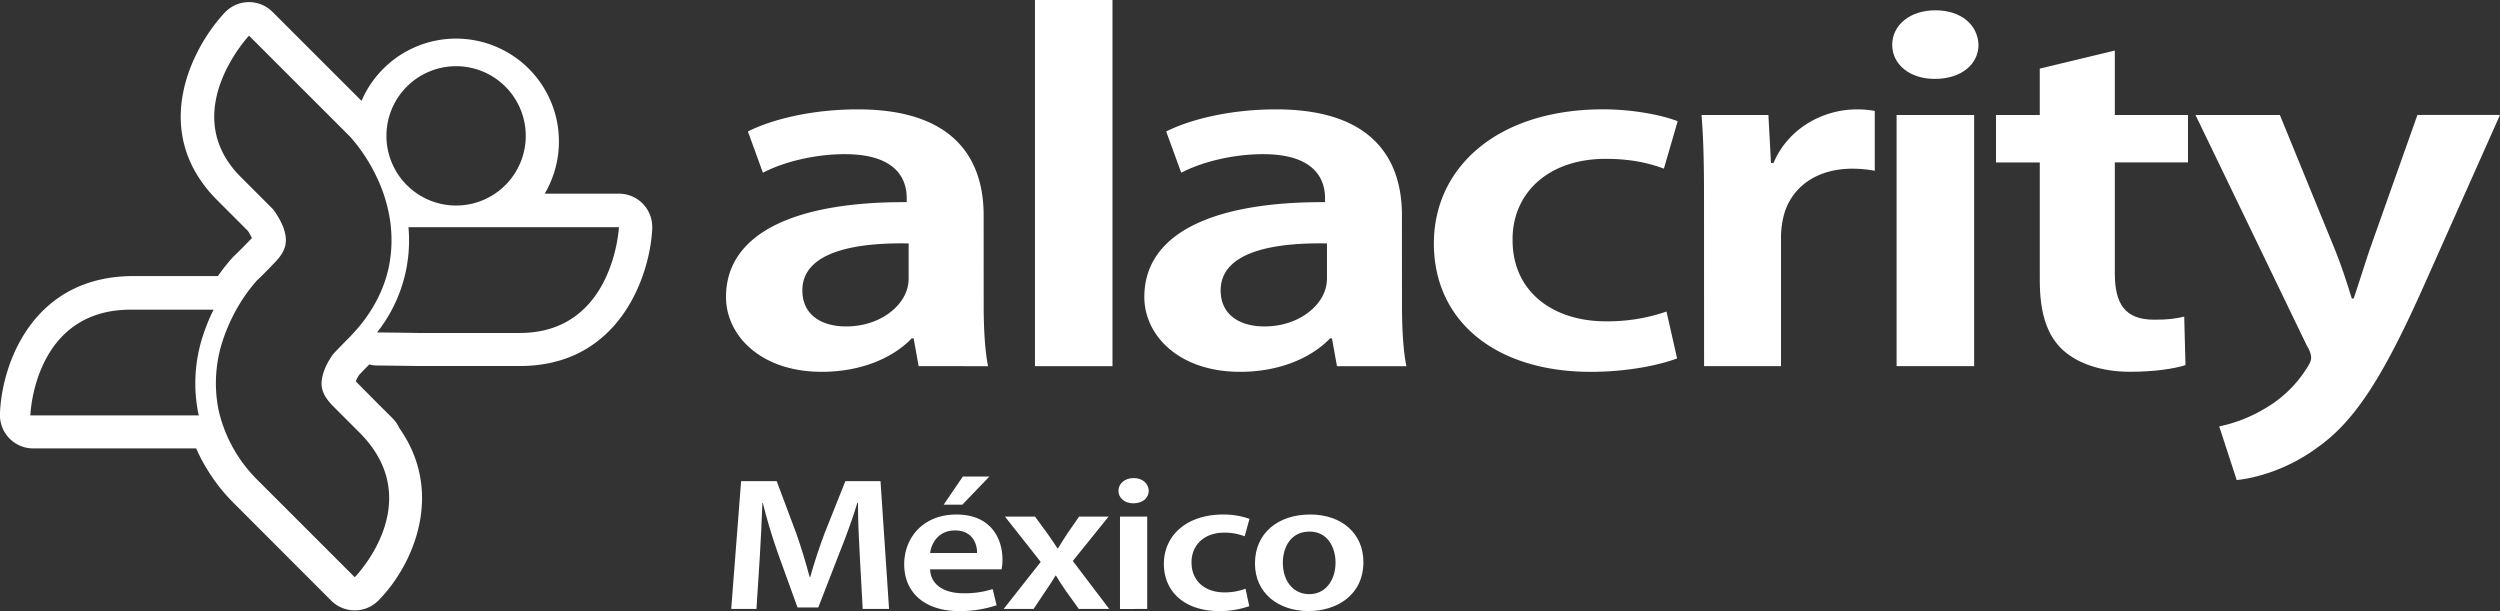
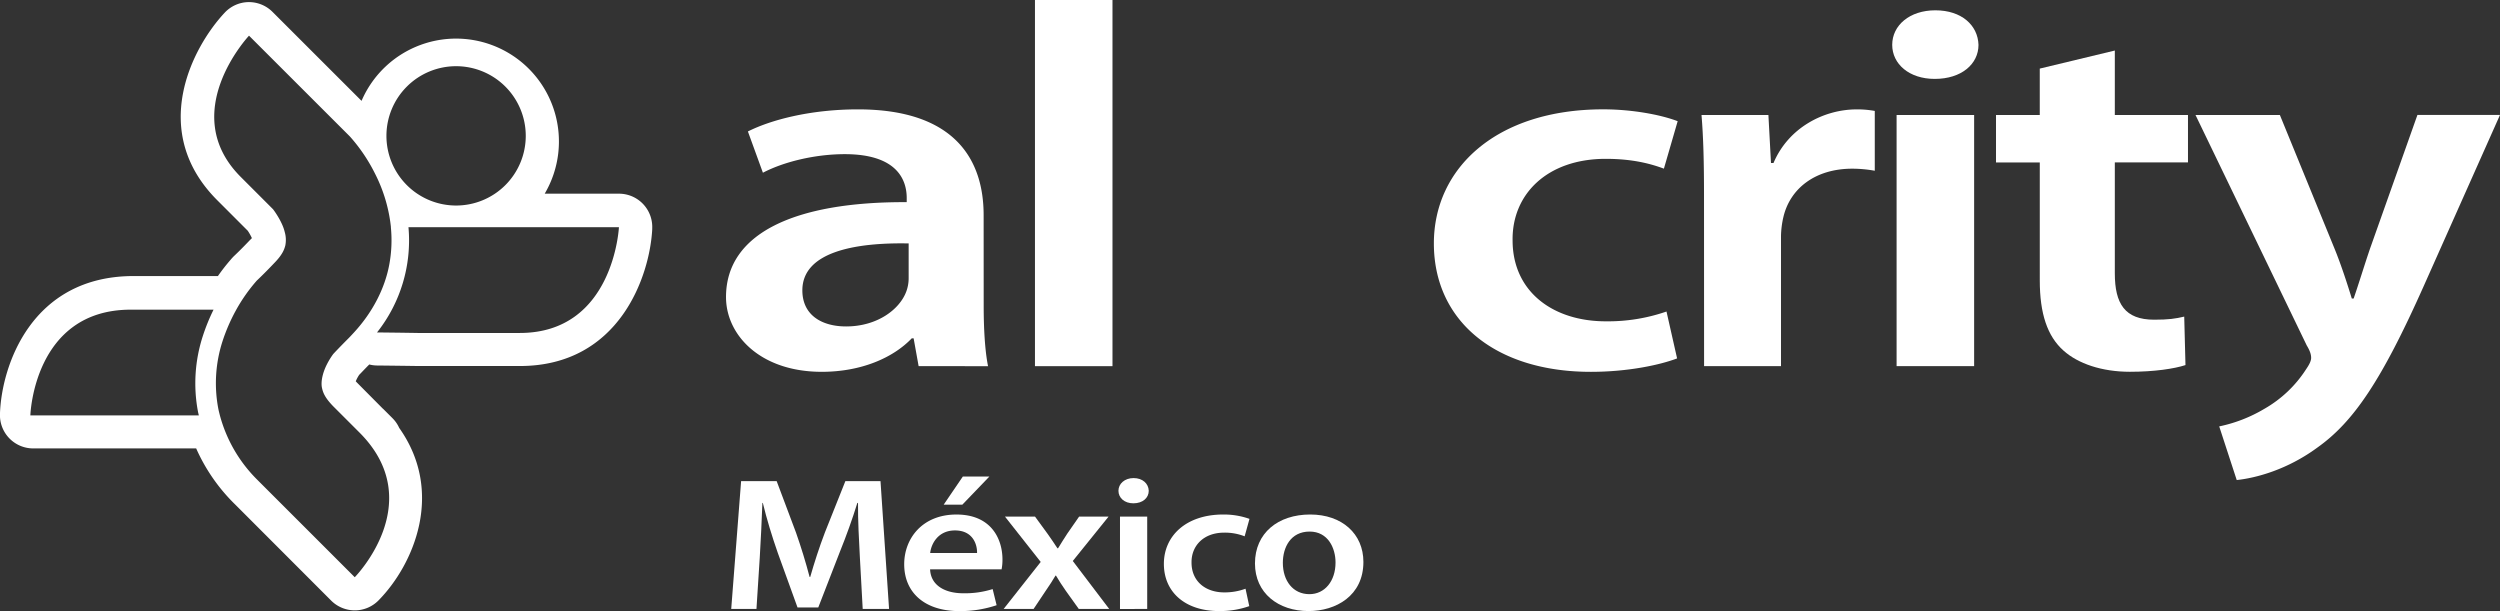
<svg xmlns="http://www.w3.org/2000/svg" viewBox="0 0 1358 331.93">
  <rect x="0" y="0" width="1358" height="331.93" fill="#333333" stroke="none" />
  <defs>
    <style>.a{fill:#fff;}</style>
  </defs>
  <title>alacrity-logo-mx</title>
  <path class="a" d="M412.2,198.88s-2.81,57.44-53.86,57.44H303s-10.64-.18-22.2-.29a80.43,80.43,0,0,0,17.08-57.15H412.2Zm-50.61-49.63a37.84,37.84,0,1,1-37.84-37.84,37.84,37.84,0,0,1,37.84,37.84m-73.27,49.63a72.18,72.18,0,0,1-.89,20.42c-2.36,12.61-8.85,25.55-19.05,36.65-.92,1-1.83,2-2.81,3-5.66,5.66-8.56,8.81-8.56,8.81a40.36,40.36,0,0,0-3.41,5.55c-2.41,4.73-3.42,9.62-2.69,12.9.53,2.32,1.37,5.07,6.07,9.91l14.29,14.29h0l.18.18C308.86,348.26,268.7,389,268.7,389s-19.23-19.24-52.33-52.32l-.33-.34A77.5,77.5,0,0,1,195.42,301c-.33-1.3-.66-2.59-.9-3.88a74,74,0,0,1,2.35-36.3,97.11,97.11,0,0,1,7.07-16.41,90,90,0,0,1,11.57-16.56s3.92-3.65,9.45-9.49c4.41-4.51,5.4-7.25,6-9.46a15.43,15.43,0,0,0-.31-7.47c-1.13-4.92-5-10.59-6.32-12.3l-17.54-17.55c-34.87-34.86,4.47-76.75,4.47-76.75L266,149.52l.47.52a91.38,91.38,0,0,1,13.21,19.67,83.11,83.11,0,0,1,8.68,29.17M192,243.66a105.9,105.9,0,0,0-5.81,14.28A83,83,0,0,0,183.53,299c.13.7.33,1.39.47,2.09H92.49s1.73-57.43,54.53-57.43Zm238.28-44a18.07,18.07,0,0,0-18.07-19H371.88a55.88,55.88,0,1,0-99.49-50.42L224,81.88a18.12,18.12,0,0,0-12.8-5.29H211a18.1,18.1,0,0,0-12.9,5.7c-17.76,18.9-41.47,64.53-4.09,101.92l16.57,16.58a28.65,28.65,0,0,1,2.25,4c-.26.28-.57.62-1,1-5,5.28-8.59,8.64-8.63,8.67-.53.5-1.16,1.19-1.64,1.74l-.29.35a102.66,102.66,0,0,0-6.89,8.85l-.79,0h-45c-55.65,0-71.83,49-72.61,75a18.07,18.07,0,0,0,18.07,18.63h88.51A98,98,0,0,0,203.24,349l.35.34L255.9,401.7a18.13,18.13,0,0,0,12.79,5.3h.08a18.06,18.06,0,0,0,12.82-5.39c19.25-19.56,36-58.85,11.24-93.75a17.62,17.62,0,0,0-3.39-5c-.34-.35-4.57-4.58-5.3-5.3l0,0-.05,0L270,283.37c-.3-.31-.54-.57-.75-.81.15-.38.35-.82.59-1.31a21.8,21.8,0,0,1,1.26-2.17c1-1,2.85-3,5.49-5.65a17.71,17.71,0,0,0,4.12.56c11.49.11,22.07.28,22.38.28h55.3c54,0,70.66-48.83,71.92-74.64" transform="translate(-76 -75.45)" />
  <path class="a" d="M569.58,207.68c-29.55-.57-57.74,4.75-57.74,25.49,0,13.44,10.53,19.6,23.77,19.6,16.65,0,28.87-9,32.61-18.77a20.75,20.75,0,0,0,1.36-7.56Zm40.76,33.89c0,12.32.67,24.37,2.37,32.78H575l-2.72-15.13h-1c-10.19,10.64-27.51,18.2-48.91,18.2-33.29,0-52-19.89-52-40.61,0-34.46,37-51.83,98.16-51.55V183c0-9-4.41-23.81-33.62-23.81-16.31,0-33.29,4.2-44.5,10.09l-8.15-22.42c12.22-6.16,33.62-12,59.78-12,53,0,68.27,27.74,68.27,57.43Z" transform="translate(-76 -75.45)" />
  <rect class="a" x="562.19" width="42.11" height="198.9" />
-   <path class="a" d="M796.81,207.68c-29.56-.57-57.75,4.75-57.75,25.49,0,13.44,10.53,19.6,23.78,19.6,16.65,0,28.87-9,32.6-18.77a20.56,20.56,0,0,0,1.37-7.56Zm40.75,33.89c0,12.32.68,24.37,2.38,32.78h-37.7l-2.72-15.13h-1c-10.19,10.64-27.52,18.2-48.92,18.2-33.29,0-52-19.89-52-40.61,0-34.46,37-51.83,98.16-51.55V183c0-9-4.42-23.81-33.63-23.81-16.31,0-33.28,4.2-44.49,10.09l-8.16-22.42c12.23-6.16,33.63-12,59.78-12,53,0,68.27,27.74,68.27,57.43Z" transform="translate(-76 -75.45)" />
  <path class="a" d="M987,270.14c-8.83,3.37-26.15,7.29-46.87,7.29-51.63,0-85.25-27.46-85.25-69.76,0-40.9,34-72.83,92-72.83,15.29,0,30.92,2.8,40.43,6.44l-7.48,25.78c-6.8-2.53-16.64-5.33-31.59-5.33-31.93,0-50.95,19.33-50.6,44.26,0,28,22.07,44,50.6,44a97,97,0,0,0,33-5.32Z" transform="translate(-76 -75.45)" />
  <path class="a" d="M1001.62,181.9c0-18.49-.34-31.65-1.36-44h36.34L1038,164h1.36c8.15-19.32,27.51-29.13,45.17-29.13a52.82,52.82,0,0,1,9.85.84v32.49a69.87,69.87,0,0,0-12.23-1.12c-20,0-33.62,10.65-37.35,26a49.3,49.3,0,0,0-1.36,10.65v70.6h-41.78Z" transform="translate(-76 -75.45)" />
  <path class="a" d="M1106.23,137.92h42.12V274.34h-42.12Zm44.49-38.1c0,10.37-9.17,18.49-23.77,18.49-13.93,0-23.1-8.12-23.1-18.49,0-10.65,9.51-18.77,23.43-18.77,14.27,0,23.1,8.12,23.44,18.77" transform="translate(-76 -75.45)" />
  <path class="a" d="M1224.77,102.9v35h39.74v25.77h-39.74v60.23c0,16.53,5.44,25.21,21.39,25.21,7.82,0,11.56-.56,16.31-1.68l.68,26.33c-6.11,2-17,3.64-30.23,3.64-15.29,0-28.19-4.47-36-11.48-8.83-7.84-12.91-20.17-12.91-38.1V163.69h-23.78V137.92H1184V112.71Z" transform="translate(-76 -75.45)" />
  <path class="a" d="M1314.43,137.92,1344.32,211c3.4,8.4,6.79,18.76,9.18,26.61h1c2.72-7.85,5.78-17.93,8.83-26.9l25.82-72.83H1434l-41.45,93c-22.75,51-38,73.68-57.74,87.68-16.31,12-33.29,16.53-43.82,17.65l-9.51-29.14a79.29,79.29,0,0,0,24.46-9.51A65.49,65.49,0,0,0,1328.69,276c1.71-2.51,2.72-4.48,2.72-6.15,0-1.41-.33-3.37-2.38-6.74l-60.44-125.21Z" transform="translate(-76 -75.45)" />
  <path class="a" d="M543.07,377.9c-.48-9-1.07-19.78-1-29.26h-.36c-2.62,8.55-6,17.93-9.54,26.69l-11.68,30.09H509.21l-10.73-29.68c-3.1-8.86-6-18.34-8.11-27.1h-.24c-.36,9.17-.83,20.2-1.43,29.68l-1.79,27.92H473.2l5.37-69.45h19.31l10.49,27.92c2.87,8.15,5.37,16.39,7.4,24.12h.35c2.15-7.53,4.89-16.08,8-24.22l11.09-27.82h19.08l4.65,69.45H544.62Z" transform="translate(-76 -75.45)" />
  <path class="a" d="M581.23,384.71c.36,9.06,8.58,13,17.88,13a49.92,49.92,0,0,0,16.1-2.27l2.15,8.76a62.12,62.12,0,0,1-20.27,3.2c-18.84,0-29.93-10.1-29.93-25.46,0-13.91,9.78-27,28.38-27,19,0,25,13.39,25,24.42a27,27,0,0,1-.48,5.36Zm25.51-8.87c.12-4.63-2.26-12.26-12-12.26-9.06,0-12.88,7.11-13.47,12.26Zm6.68-41.52-14.66,15.25H588.62L599,334.32Z" transform="translate(-76 -75.45)" />
  <path class="a" d="M638.22,356.06l6.92,9.48c1.91,2.68,3.58,5.15,5.25,7.73h.35c1.67-2.78,3.34-5.36,5-7.94l6.44-9.27h16l-19.44,24.11,19.79,26.07H662l-7.15-10c-1.91-2.68-3.58-5.36-5.25-8.14h-.24c-1.67,2.88-3.34,5.35-5.24,8.14l-6.68,10H621.17l20.15-25.55-19.43-24.63Z" transform="translate(-76 -75.45)" />
  <path class="a" d="M700,342.05c0,3.81-3.22,6.8-8.35,6.8-4.89,0-8.11-3-8.11-6.8s3.34-6.91,8.23-6.91S699.87,338.13,700,342.05Zm-15.62,64.19V356.06h14.78v50.18Z" transform="translate(-76 -75.45)" />
  <path class="a" d="M754.6,404.7a48,48,0,0,1-16.46,2.68c-18.12,0-29.92-10.1-29.92-25.66,0-15.05,11.92-26.79,32.31-26.79a41.66,41.66,0,0,1,14.19,2.37l-2.63,9.48a29.21,29.21,0,0,0-11.09-2c-11.2,0-17.88,7.11-17.76,16.28,0,10.3,7.75,16.18,17.76,16.18a32.61,32.61,0,0,0,11.57-2Z" transform="translate(-76 -75.45)" />
  <path class="a" d="M816.6,380.69c0,18.44-15,26.69-29.81,26.69-16.45,0-29.09-9.79-29.09-25.87,0-16.49,12.52-26.58,30-26.58C805,354.93,816.6,365.44,816.6,380.69Zm-43.76.51c0,9.69,5.49,17,14.43,17,8.35,0,14.19-7.11,14.19-17.2,0-7.84-4.06-16.8-14.07-16.8C777,364.2,772.84,372.86,772.84,381.2Z" transform="translate(-76 -75.45)" />
</svg>